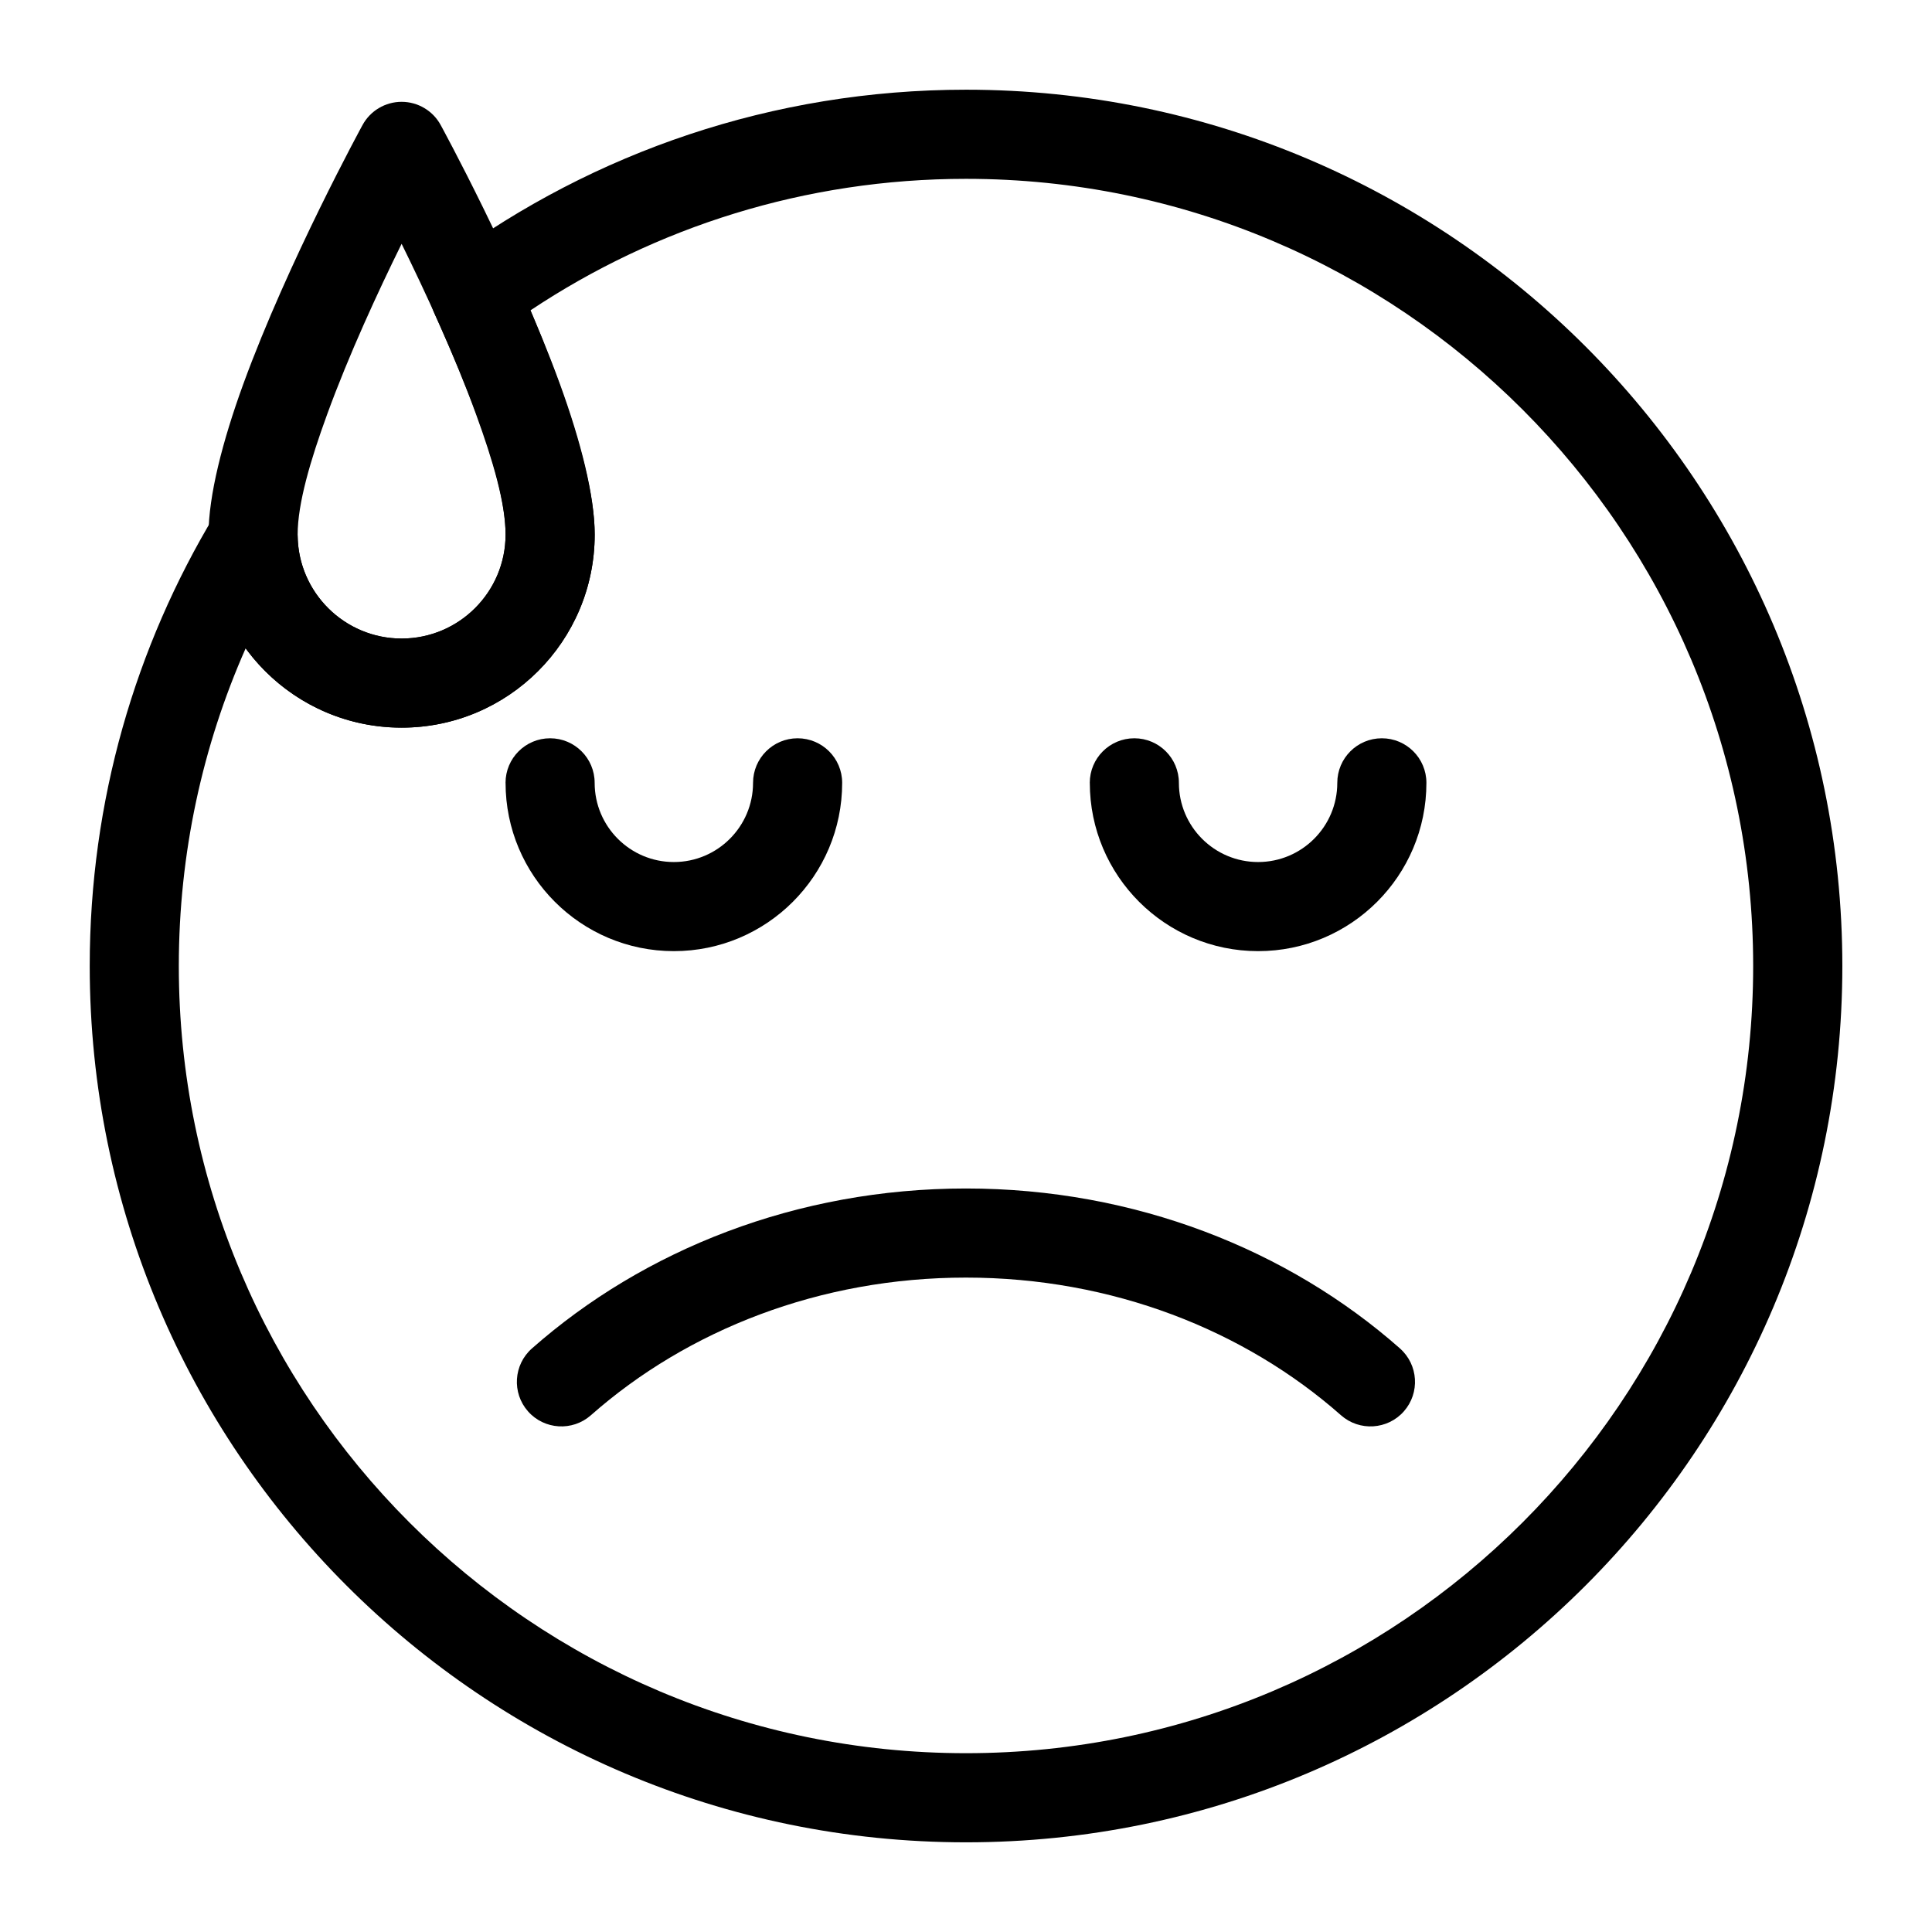
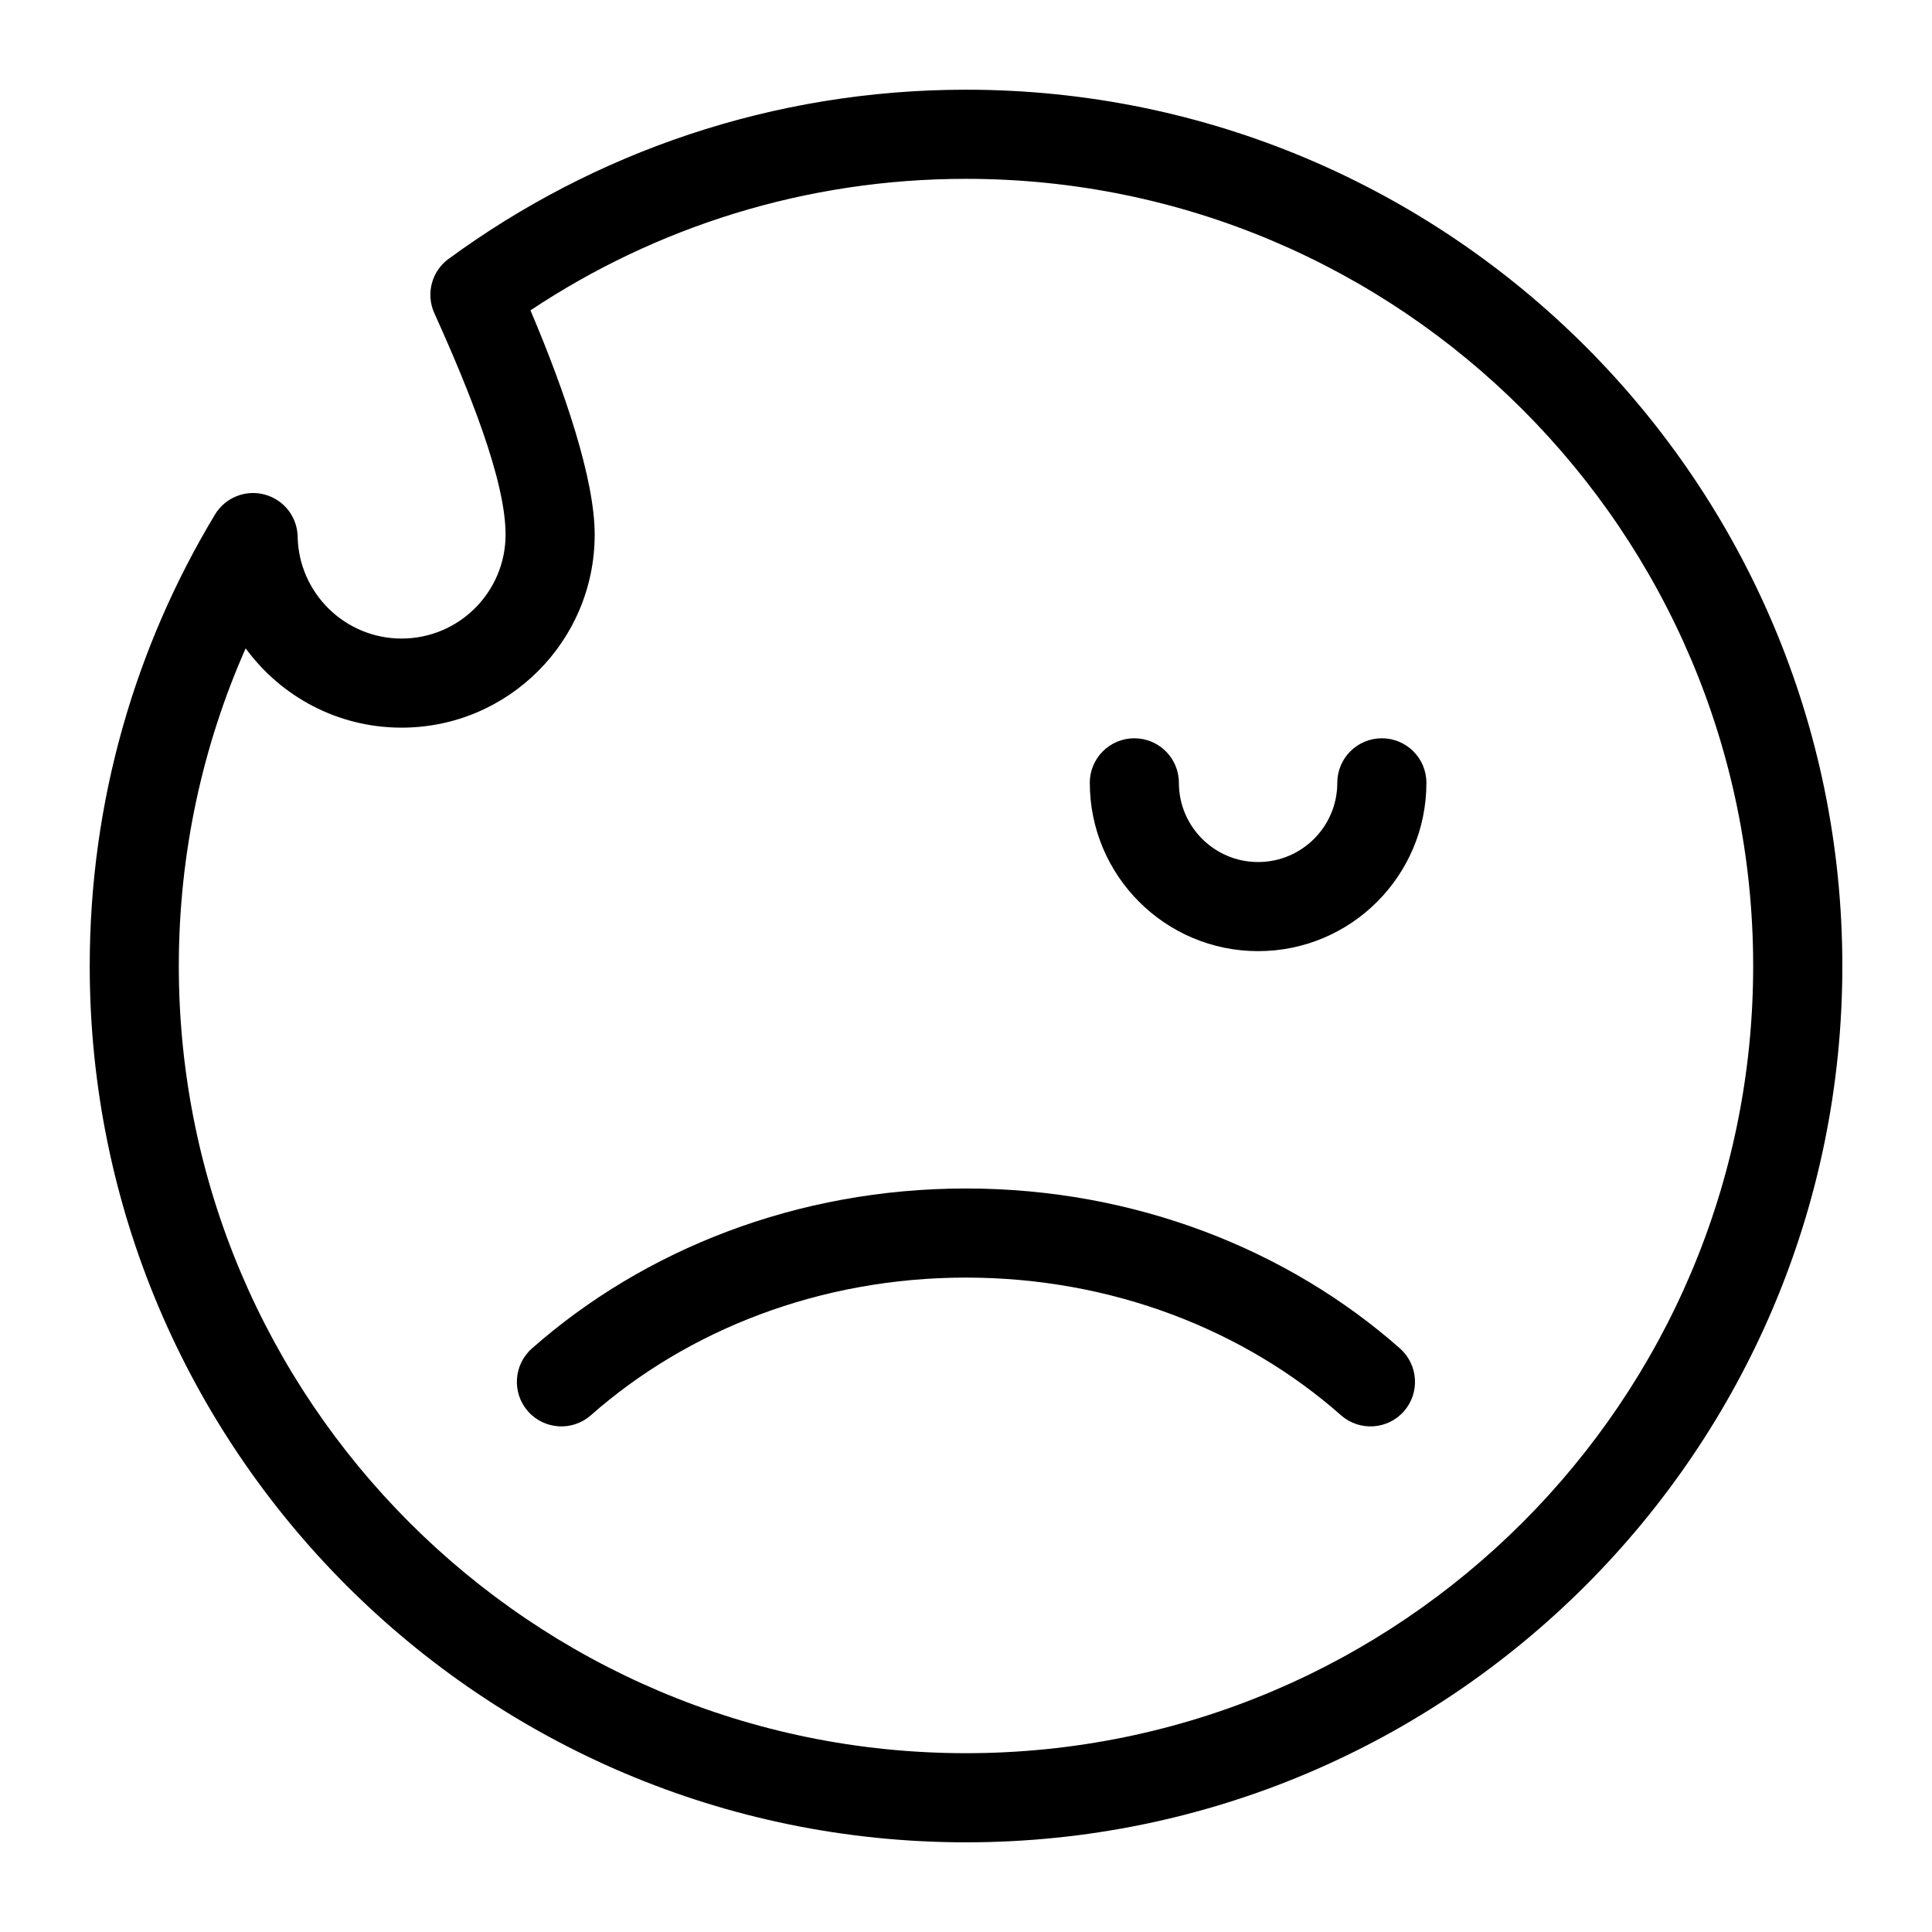
<svg xmlns="http://www.w3.org/2000/svg" fill="#000000" width="800px" height="800px" version="1.1" viewBox="144 144 512 512">
  <g fill-rule="evenodd">
    <path d="m515.02 501.36c-29.66-26.184-70.25-42.398-115.03-42.398s-85.363 16.215-115.03 42.398c-4.879 4.312-5.336 11.777-1.039 16.656 4.312 4.894 11.793 5.352 16.672 1.039 25.617-22.609 60.727-36.48 99.391-36.48 38.668 0 73.777 13.871 99.391 36.48 4.879 4.312 12.359 3.856 16.672-1.039 4.297-4.879 3.84-12.344-1.039-16.656z" />
    <path d="m432.81 351.46c0 24.625 19.996 44.602 44.602 44.602 24.625 0 44.602-19.98 44.602-44.602 0-6.519-5.289-11.809-11.809-11.809s-11.809 5.289-11.809 11.809c0 11.586-9.398 20.988-20.988 20.988-11.57 0-20.988-9.398-20.988-20.988 0-6.519-5.289-11.809-11.809-11.809s-11.809 5.289-11.809 11.809z" />
-     <path d="m277.98 351.46c0 24.625 19.98 44.602 44.602 44.602 24.609 0 44.602-19.98 44.602-44.602 0-6.519-5.289-11.809-11.809-11.809s-11.809 5.289-11.809 11.809c0 11.586-9.414 20.988-20.988 20.988-11.586 0-20.988-9.398-20.988-20.988 0-6.519-5.289-11.809-11.809-11.809s-11.809 5.289-11.809 11.809z" />
    <path d="m262.88 212.6c-4.504 3.305-6.078 9.305-3.777 14.391 9.18 20.34 18.879 44.273 18.879 58.68 0 15.207-12.344 27.551-27.551 27.551-15.02 0-27.254-12.043-27.551-27-0.094-5.258-3.668-9.809-8.754-11.164-5.07-1.371-10.438 0.805-13.16 5.305-21.066 34.953-33.188 75.887-33.188 119.64 0 128.17 104.05 232.23 232.23 232.23 128.17 0 232.23-104.05 232.23-232.23 0-128.17-104.05-232.23-232.23-232.23-51.277 0-98.684 16.656-137.11 44.824zm-53.781 103.22c-11.383 25.758-17.711 54.238-17.711 84.184 0 115.14 93.473 208.61 208.61 208.61s208.61-93.473 208.61-208.61-93.473-208.61-208.61-208.61c-42.668 0-82.371 12.848-115.42 34.855 9.117 21.426 17.02 44.777 17.02 59.418 0 28.246-22.922 51.168-51.168 51.168-16.973 0-32.023-8.281-41.328-21.02z" />
-     <path d="m260.79 177.14c-2.062-3.793-6.047-6.156-10.359-6.156s-8.297 2.363-10.359 6.156c0 0-19.742 36.133-31.598 68.645-5.512 15.129-9.211 29.582-9.211 39.879 0 28.246 22.922 51.168 51.168 51.168 28.246 0 51.168-22.922 51.168-51.168 0-10.297-3.699-24.75-9.211-39.879-11.855-32.512-31.598-68.645-31.598-68.645zm-10.359 31.473c-6.203 12.578-13.98 29.379-19.758 45.266-4.41 12.09-7.793 23.555-7.793 31.789 0 15.207 12.344 27.551 27.551 27.551 15.207 0 27.551-12.344 27.551-27.551 0-8.234-3.387-19.695-7.793-31.789-5.777-15.887-13.555-32.684-19.758-45.266z" />
  </g>
</svg>